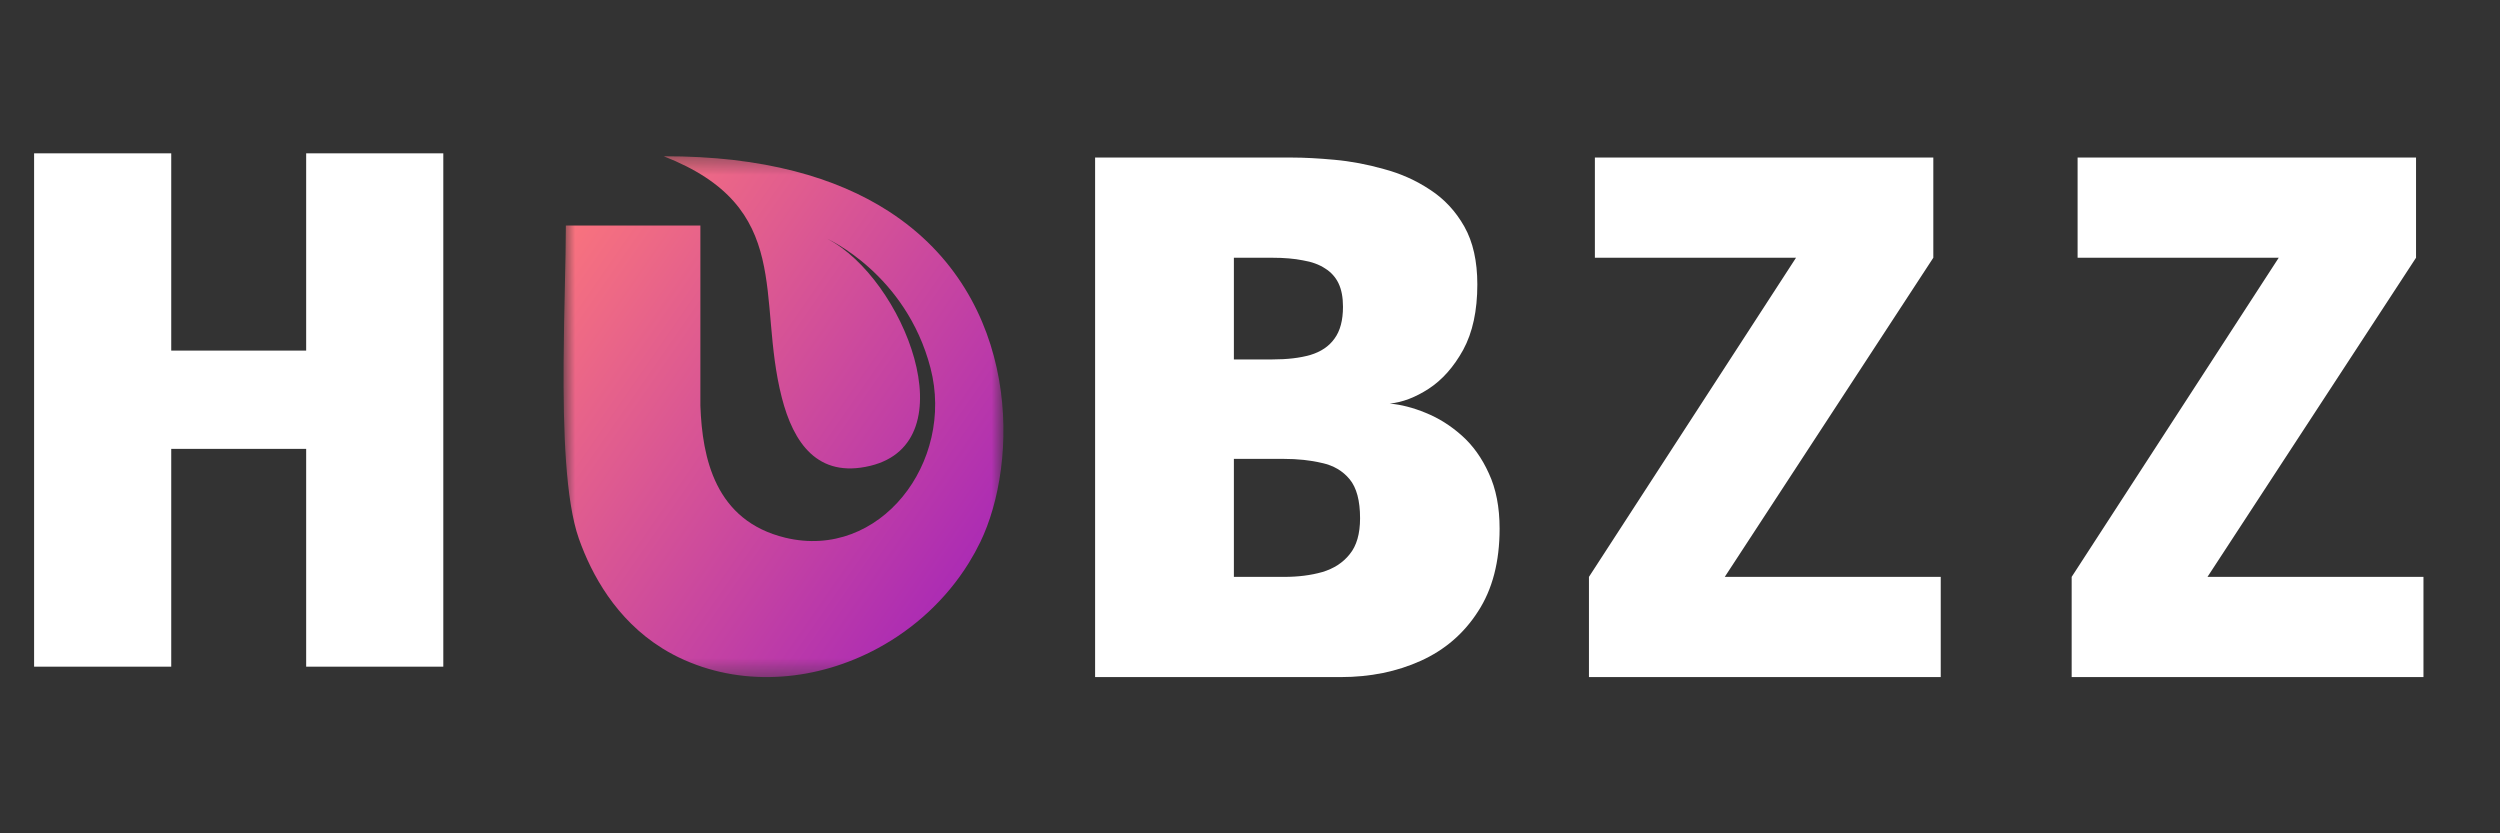
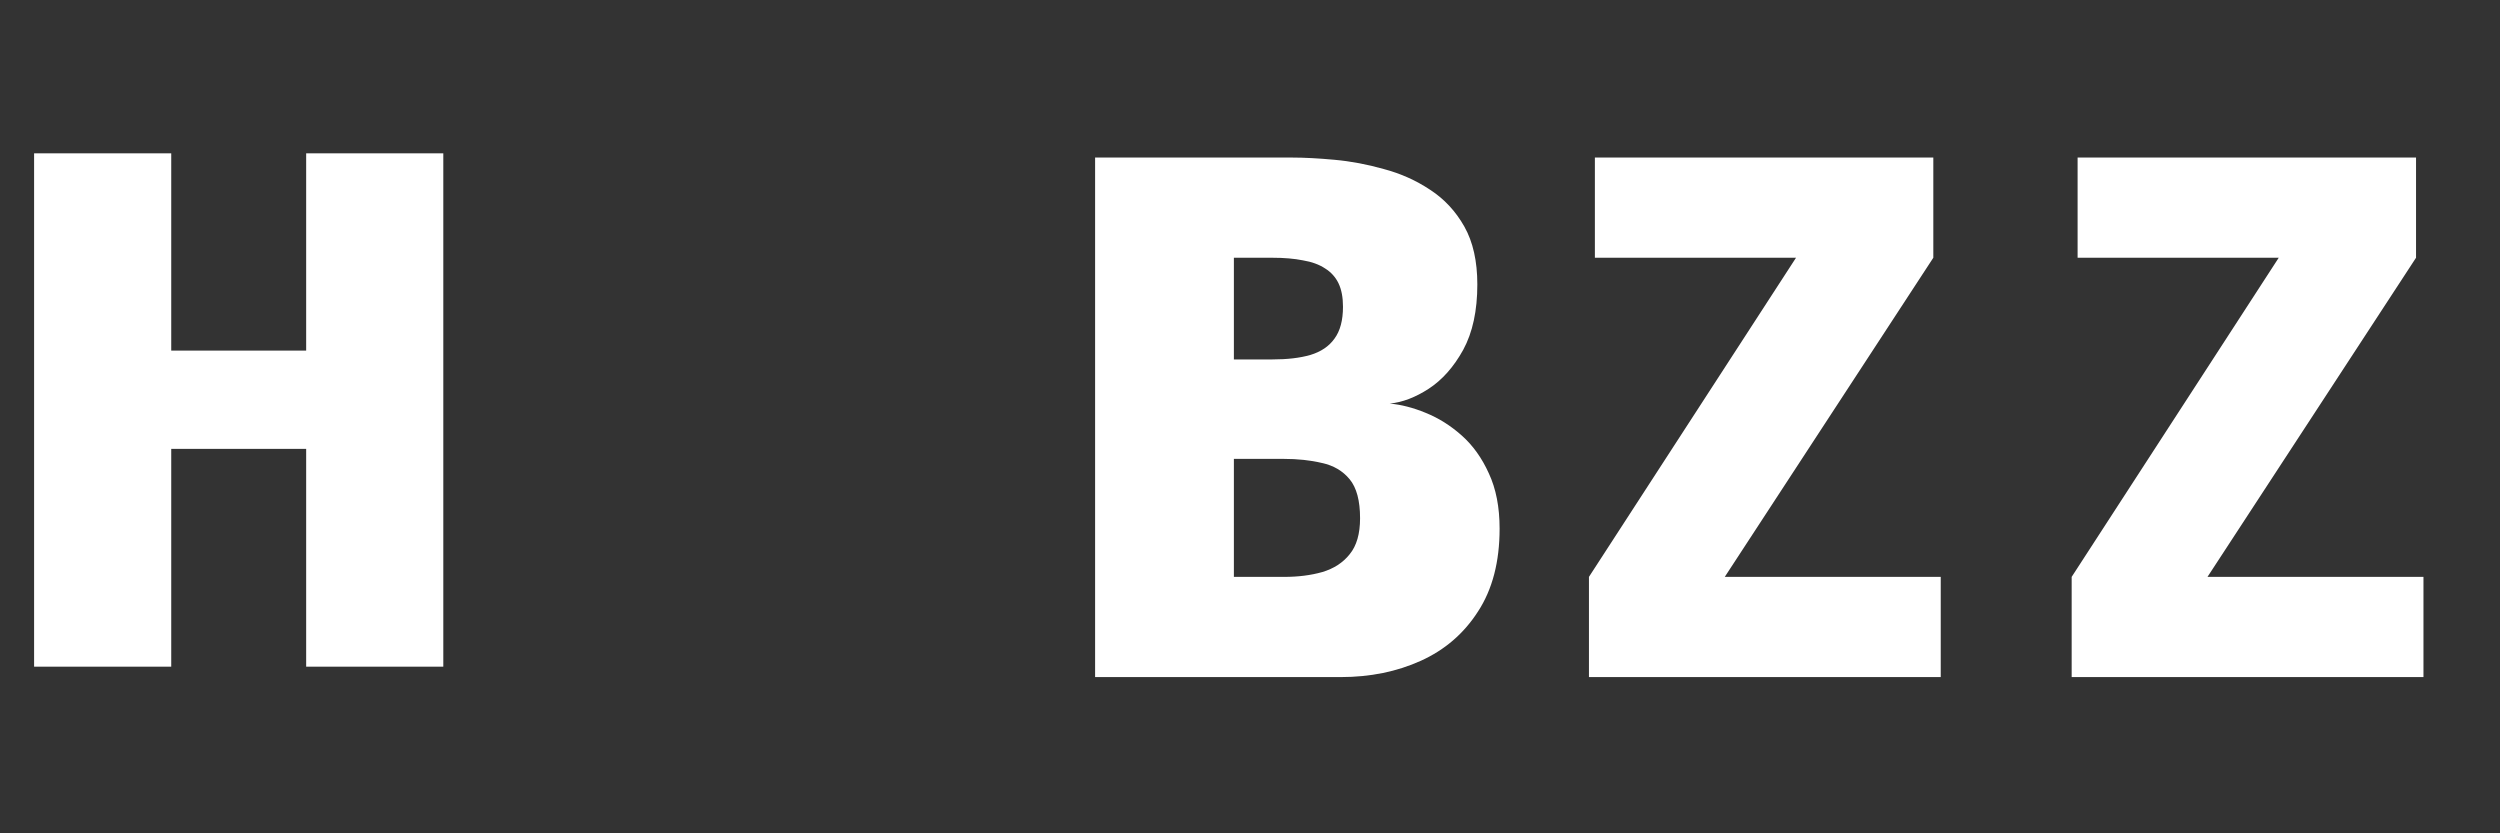
<svg xmlns="http://www.w3.org/2000/svg" width="150" height="50" viewBox="0 0 150 50" fill="none">
  <rect x="0" y="0" width="150" height="50" fill="#333333" stroke="none" />
  <path d="M65.706 40.625V9.453H77.507C78.249 9.453 79.103 9.498 80.068 9.587C81.047 9.676 82.034 9.861 83.029 10.143C84.038 10.411 84.966 10.826 85.812 11.39C86.658 11.94 87.341 12.674 87.861 13.595C88.38 14.515 88.64 15.673 88.64 17.068C88.64 18.641 88.358 19.948 87.794 20.987C87.23 22.011 86.54 22.79 85.723 23.325C84.922 23.844 84.142 24.141 83.385 24.215C84.068 24.275 84.788 24.46 85.545 24.772C86.317 25.084 87.037 25.536 87.704 26.13C88.373 26.724 88.915 27.481 89.33 28.401C89.761 29.322 89.976 30.427 89.976 31.719C89.976 33.708 89.545 35.363 88.684 36.684C87.838 38.005 86.695 38.992 85.255 39.645C83.815 40.298 82.212 40.625 80.446 40.625H65.706ZM74.033 34.613H77.061C77.893 34.613 78.65 34.517 79.333 34.324C80.03 34.116 80.579 33.76 80.98 33.255C81.396 32.75 81.604 32.031 81.604 31.095C81.604 30.041 81.396 29.262 80.98 28.757C80.565 28.253 80.008 27.926 79.311 27.778C78.628 27.614 77.863 27.533 77.017 27.533H74.033V34.613ZM74.033 21.566H76.349C77.24 21.566 77.997 21.477 78.62 21.298C79.258 21.105 79.741 20.779 80.068 20.319C80.409 19.859 80.579 19.22 80.579 18.404C80.579 17.84 80.49 17.372 80.312 17.001C80.134 16.63 79.867 16.333 79.511 16.11C79.154 15.873 78.709 15.71 78.175 15.621C77.655 15.517 77.047 15.465 76.349 15.465H74.033V21.566ZM95.337 40.625V34.613L107.761 15.465H95.693V9.453H115.999V15.465L103.486 34.613H116.444V40.625H95.337ZM124.3 40.625V34.613L136.724 15.465H124.656V9.453H144.962V15.465L132.449 34.613H145.408V40.625H124.3Z" fill="white" />
  <mask id="mask0_433_3423" style="mask-type:luminance" maskUnits="userSpaceOnUse" x="33" y="9" width="28" height="32">
    <path d="M60.207 9.375H33.812V40.625H60.207V9.375Z" fill="white" />
  </mask>
  <g mask="url(#mask0_433_3423)">
-     <path fill-rule="evenodd" clip-rule="evenodd" d="M52.662 38.898C49.084 40.831 44.787 41.25 41.062 39.6C40.589 39.391 40.148 39.155 39.736 38.898C36.951 37.164 35.49 34.459 34.733 32.322C33.93 30.054 33.789 25.818 33.816 21.709C33.836 18.612 33.951 15.586 33.951 13.53H42.023C42.023 17.136 42.023 20.743 42.023 24.349C42.137 27.481 42.903 31.242 47.116 32.262C52.803 33.638 57.298 27.721 55.83 22.08C54.362 16.439 49.638 14.329 49.638 14.329C54.203 16.69 58.123 26.531 52.211 27.951C49.044 28.712 47.6 26.552 46.91 23.861C45.373 17.871 47.685 12.448 39.824 9.375C45.817 9.362 50.195 10.659 53.321 12.677C61.342 17.855 61.122 27.785 58.812 32.537C58.604 32.964 58.376 33.377 58.129 33.776C56.773 35.965 54.852 37.716 52.662 38.898Z" fill="url(#paint0_linear_433_3423)" />
-   </g>
+     </g>
  <path d="M2.046 40V9.2H10.274V21.036H18.37V9.2H26.598V40H18.37V26.932H10.274V40H2.046Z" fill="white" />
  <defs>
    <linearGradient id="paint0_linear_433_3423" x1="60.207" y1="41.536" x2="27.303" y2="18.793" gradientUnits="userSpaceOnUse">
      <stop stop-color="#9D1EBE" />
      <stop offset="1" stop-color="#FF7979" />
    </linearGradient>
  </defs>
</svg>